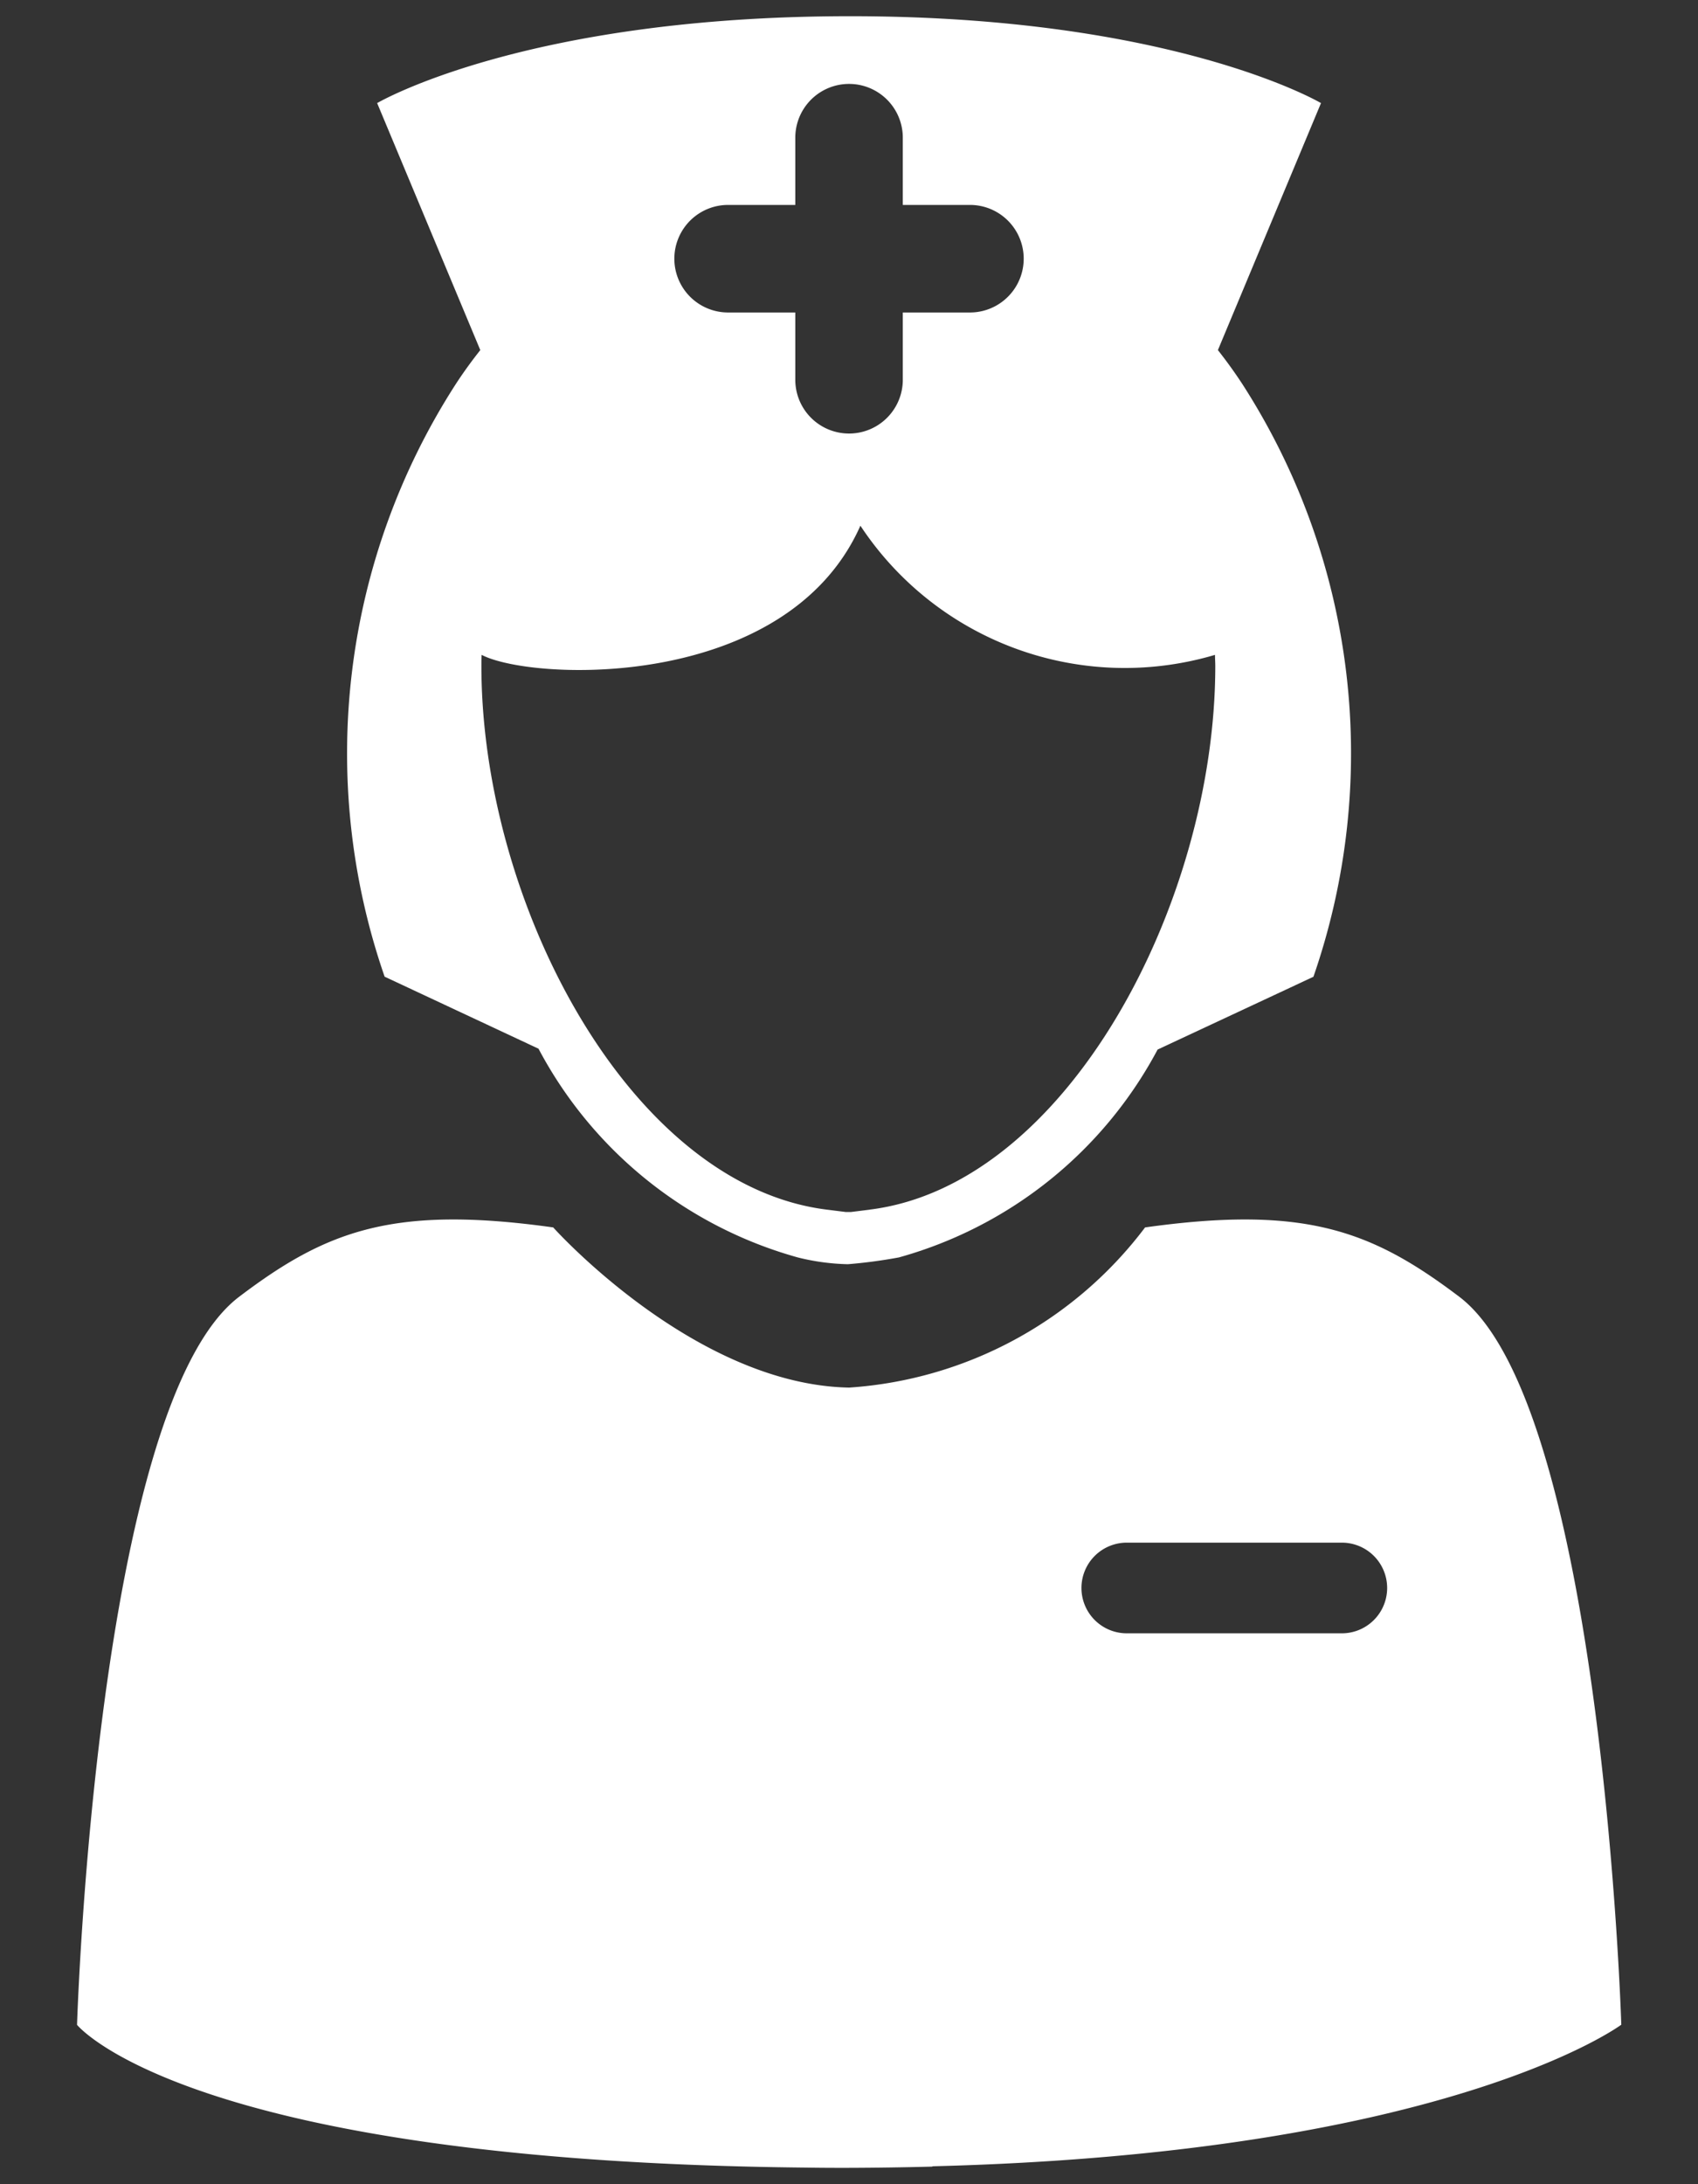
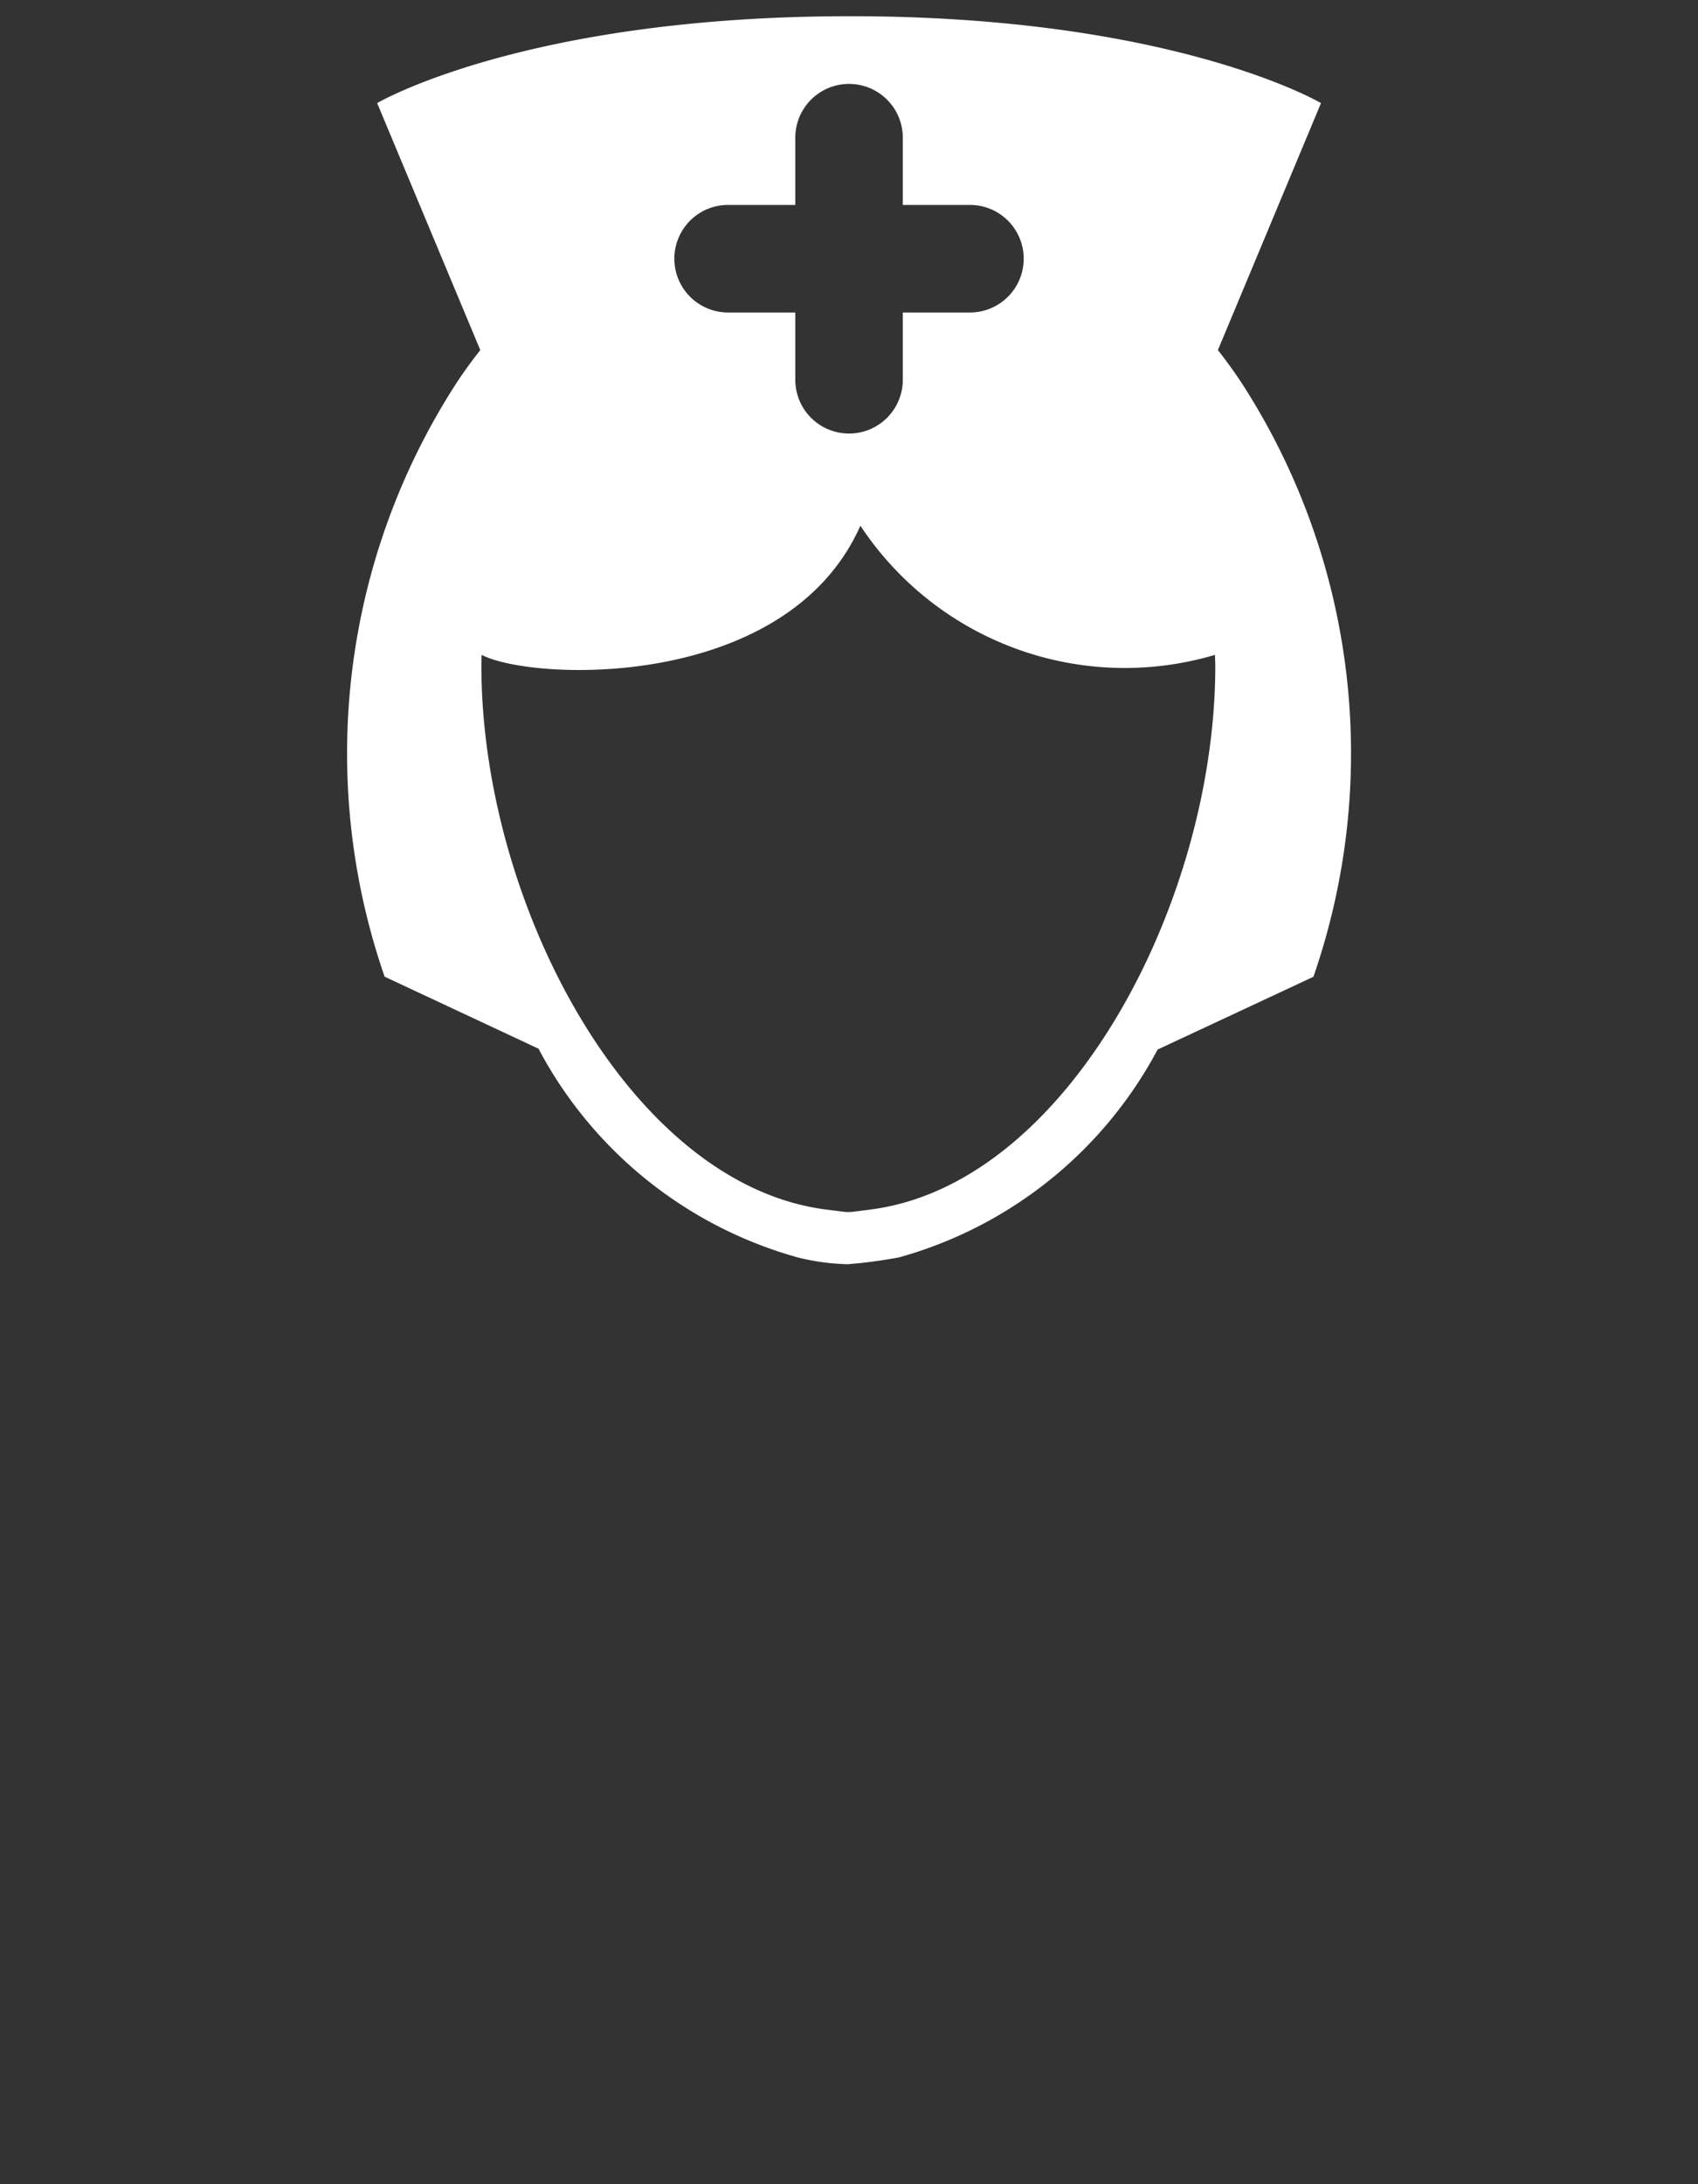
<svg xmlns="http://www.w3.org/2000/svg" id="レイヤー_1" data-name="レイヤー 1" viewBox="0 0 35 45">
  <rect x="0" y="0" width="35" height="45" fill="#333333" stroke="none" />
  <defs>
    <style>.cls-1{fill:#fff;}</style>
  </defs>
  <title>icon-ns</title>
  <path class="cls-1" d="M25.614,7.922c-.165-.253-.336-.488-.51-.709l2.125-5.089S24.194.33,17.5.334s-9.726,1.79-9.726,1.79L9.9,7.213c-.175.221-.346.455-.511.709a14.047,14.047,0,0,0-1.461,12.2L11.1,21.606a8.677,8.677,0,0,0,5.343,4.3,4.632,4.632,0,0,0,1.034.14,10.314,10.314,0,0,0,1.052-.14,8.667,8.667,0,0,0,5.332-4.282l3.212-1.5A14.045,14.045,0,0,0,25.614,7.922Zm-10.606-3.7h1.385V2.837a1.108,1.108,0,1,1,2.216,0V4.222h1.384a1.108,1.108,0,1,1,0,2.216H18.609V7.824a1.108,1.108,0,1,1-2.216,0V6.438H15.008a1.108,1.108,0,1,1,0-2.216Zm2.921,20.7-.385.048-.058,0-.057,0-.384-.048c-4.077-.506-7.122-6.334-7.122-11.2,0-.074,0-.155.005-.23,1.044.545,6.289.753,7.807-2.661a6.532,6.532,0,0,0,7.309,2.661c0,.075.006.156.006.23C25.05,18.587,22,24.415,17.929,24.921Z" />
-   <path class="cls-1" d="M30.08,26.717c-1.8-1.361-3.174-1.891-6.477-1.429a8.335,8.335,0,0,1-6.1,3.3c-3.2-.059-6.1-3.3-6.1-3.3-3.3-.462-4.678.068-6.474,1.429-2.947,2.233-3.341,15-3.341,15S3.849,44.529,16.6,44.658l.01,0c1.2.02,2.6-.02,2.6-.02l.018-.007c10.642-.269,14.191-2.917,14.191-2.917S33.025,28.95,30.08,26.717ZM27.628,33.65H23.256a.934.934,0,1,1,0-1.867h4.372a.934.934,0,1,1,0,1.867Z" />
</svg>